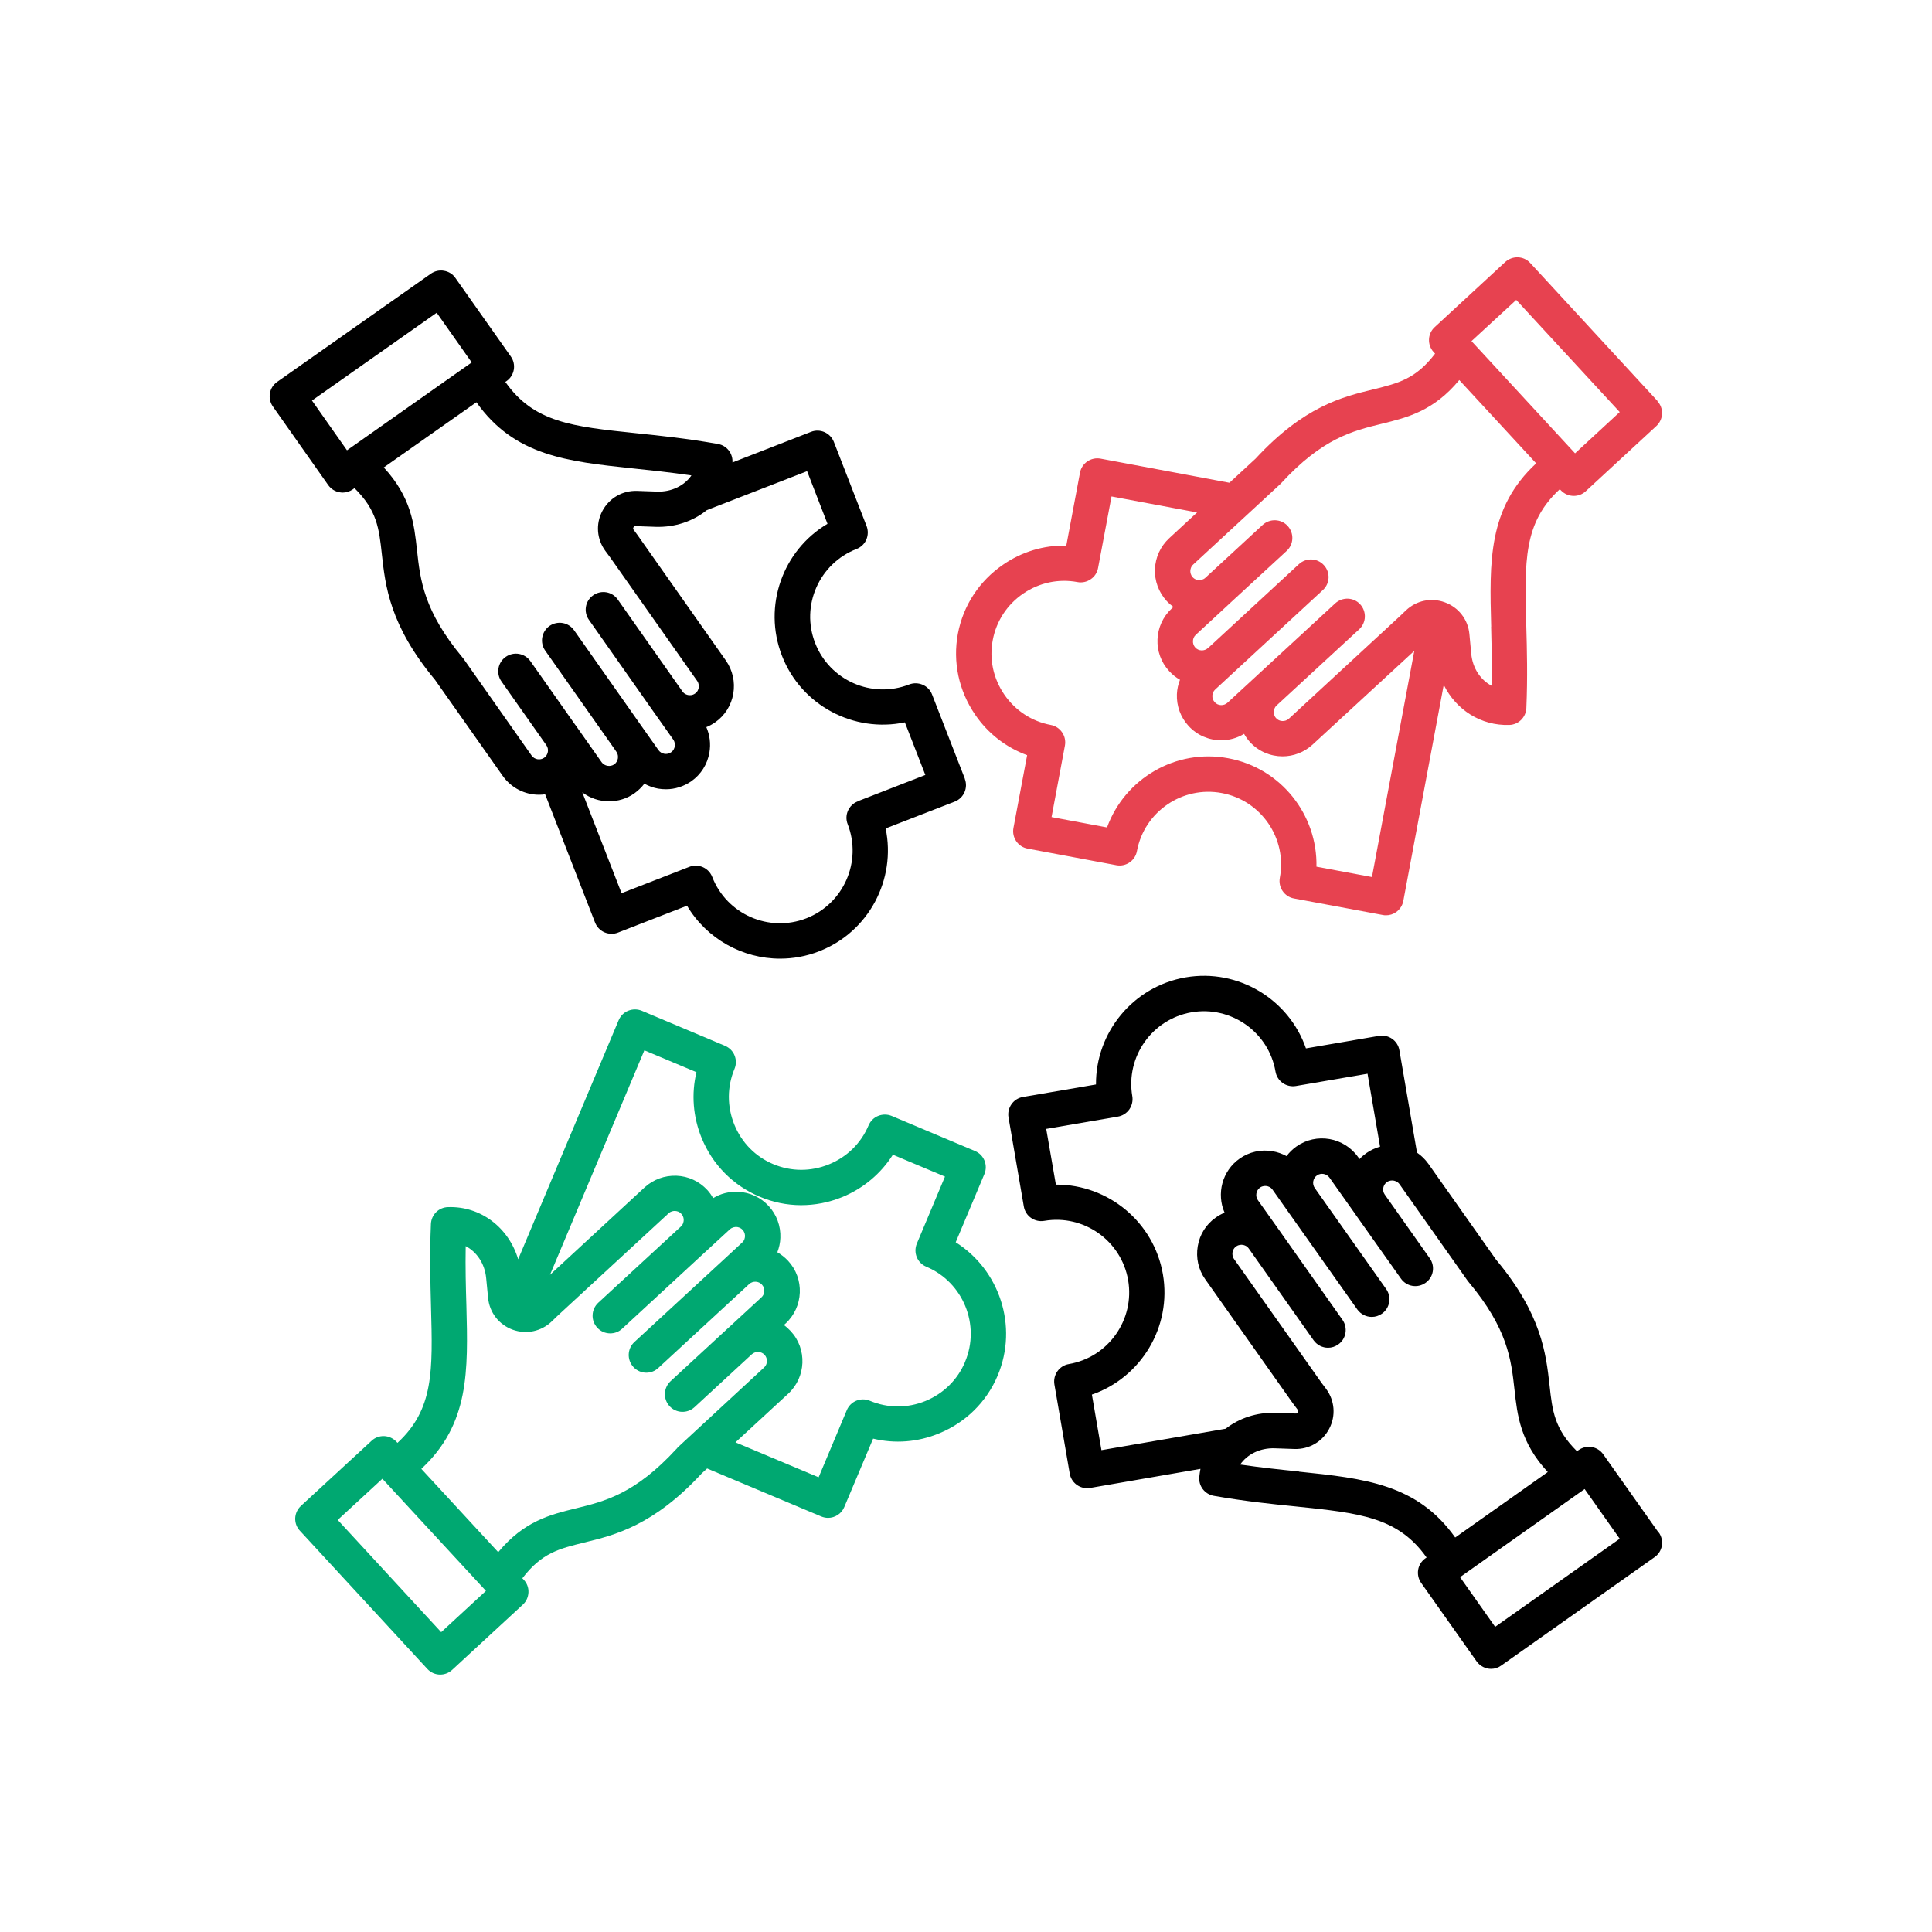
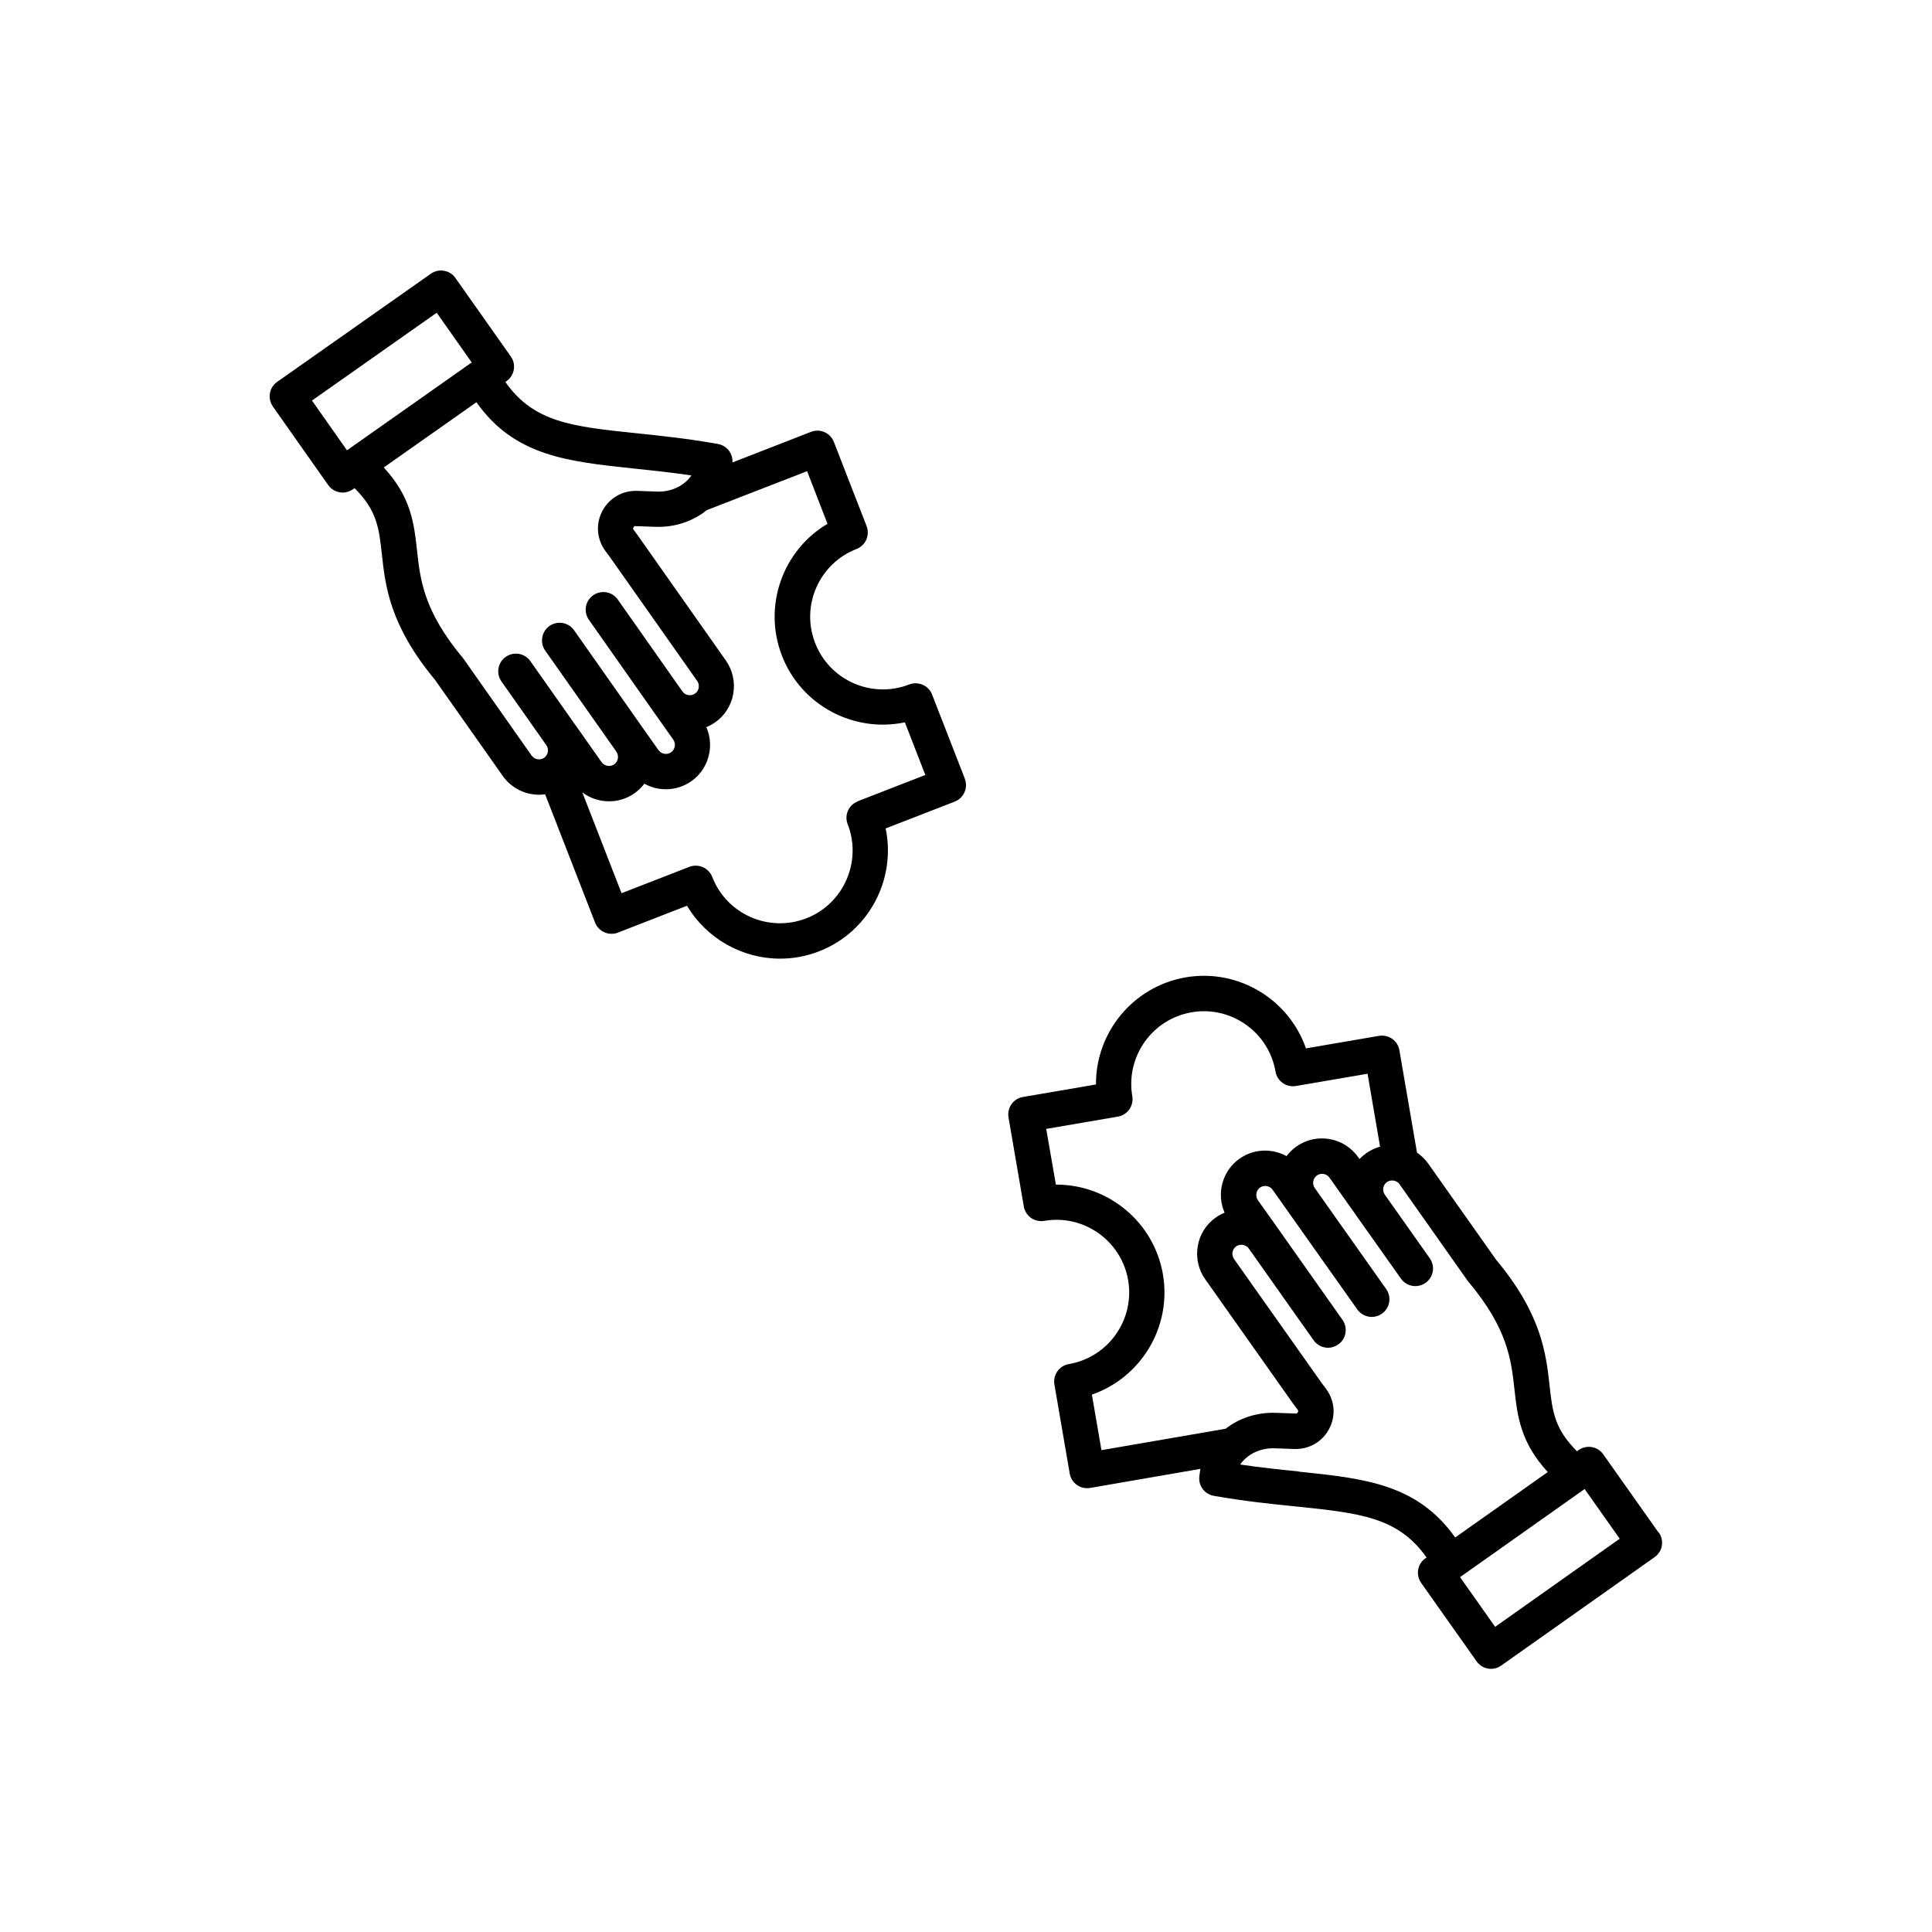
<svg xmlns="http://www.w3.org/2000/svg" id="Ebene_1" data-name="Ebene 1" viewBox="0 0 250 250">
  <defs>
    <style> .cls-1 { fill: #e74250; } .cls-2 { fill: #00a871; } </style>
  </defs>
-   <path class="cls-1" d="M214.49,51.9l-16.48-17.87c-.85-.93-2.29-.98-3.23-.13l-9.14,8.44c-.92.85-.98,2.29-.12,3.23l.18.19c-2.49,3.28-4.76,3.83-8.01,4.63-3.99.97-8.96,2.19-15.22,8.96l-3.38,3.12-16.67-3.12c-1.25-.23-2.44.58-2.67,1.82l-1.77,9.43c-2.89-.06-5.73.78-8.17,2.46-3.09,2.11-5.17,5.29-5.86,8.94-.68,3.65.11,7.37,2.22,10.46,1.67,2.46,4.02,4.26,6.74,5.26l-1.77,9.42c-.23,1.25.59,2.44,1.83,2.67l11.49,2.15c1.24.23,2.43-.59,2.66-1.83.95-5.1,5.88-8.47,10.98-7.51,5.1.95,8.47,5.88,7.51,10.97-.23,1.24.59,2.44,1.82,2.67l11.5,2.14c.13.03.27.04.42.04.46,0,.9-.13,1.29-.4.5-.35.84-.87.95-1.46l5.23-27.96c1.59,3.23,4.8,5.31,8.49,5.19,1.19-.04,2.15-.99,2.2-2.19.17-3.99.08-7.52-.01-10.65-.23-8.37-.37-13.33,4.34-17.67l.13.14c.46.49,1.07.73,1.68.73.55,0,1.11-.2,1.54-.6l9.14-8.44c.45-.42.71-.98.74-1.59.02-.6-.19-1.19-.61-1.63ZM177.54,113.49l-7.19-1.34c.14-6.72-4.59-12.76-11.4-14.03-6.81-1.28-13.41,2.64-15.7,8.95l-7.18-1.34,1.73-9.25c.11-.6-.02-1.22-.37-1.72-.34-.5-.86-.84-1.46-.95-2.46-.46-4.59-1.86-6.02-3.94-1.42-2.08-1.96-4.58-1.49-7.04.46-2.46,1.86-4.6,3.94-6.02,2.08-1.42,4.58-1.95,7.03-1.49.59.11,1.21-.02,1.71-.37.5-.33.84-.86.95-1.46l1.74-9.25,11.07,2.07-3.61,3.34c-1.12,1.04-1.78,2.46-1.84,3.99-.06,1.53.48,2.99,1.51,4.12.27.29.57.55.88.78l-.22.2c-2.32,2.15-2.48,5.79-.32,8.11.42.46.88.82,1.39,1.11-.23.58-.37,1.21-.4,1.86-.06,1.53.48,3,1.51,4.12,1.13,1.23,2.67,1.85,4.22,1.85,1.03,0,2.05-.27,2.96-.83.21.38.47.73.76,1.06,1.14,1.23,2.67,1.85,4.22,1.85,1.39,0,2.79-.51,3.89-1.52l13.16-12.13-5.48,29.27ZM192.95,81.09c.06,2.32.13,4.88.09,7.66-1.43-.73-2.48-2.26-2.66-4.14l-.24-2.57c-.18-1.88-1.4-3.45-3.18-4.1-1.77-.65-3.7-.24-5.07,1.08l-.7.67-14.41,13.31c-.47.43-1.23.4-1.65-.07-.28-.3-.31-.65-.3-.83,0-.18.06-.53.37-.82l10.68-9.85c.93-.86.98-2.3.13-3.23-.85-.93-2.29-.98-3.23-.13l-13.94,12.86c-.47.44-1.23.41-1.65-.06-.44-.47-.41-1.23.06-1.65l2.17-2.01,11.76-10.86c.93-.85.99-2.29.13-3.22-.85-.93-2.29-.99-3.23-.13l-11.42,10.55-.34.3c-.47.44-1.23.41-1.65-.06-.43-.47-.4-1.23.07-1.65l4.28-3.96s.01-.01.01-.02c.02-.01.04-.02.05-.04l7.42-6.84c.92-.85.98-2.29.12-3.23-.85-.92-2.29-.98-3.23-.13l-7.41,6.84c-.3.28-.66.31-.84.3-.18,0-.53-.06-.81-.37-.28-.31-.31-.66-.3-.84s.07-.54.38-.81l11.24-10.38c.05-.04.09-.09.13-.13,5.35-5.82,9.25-6.77,13.01-7.69,3.3-.81,6.71-1.64,10.04-5.66l9.95,10.78c-6.23,5.78-6.05,12.65-5.82,21.15ZM203.81,58.66l-13.4-14.52,5.79-5.33,13.39,14.51-5.78,5.34Z" />
-   <path class="cls-2" d="M123.66,160.77l3.72-8.85c.49-1.16-.06-2.5-1.22-2.98l-10.78-4.54c-.56-.23-1.19-.23-1.75,0-.56.22-1,.67-1.24,1.23-.97,2.3-2.79,4.09-5.13,5.04s-4.89.94-7.2-.03c-2.3-.96-4.09-2.78-5.04-5.12s-.94-4.89.02-7.2c.24-.56.24-1.19.01-1.75-.22-.56-.67-1-1.23-1.24l-10.78-4.54c-.56-.23-1.18-.23-1.75,0-.56.22-1,.67-1.24,1.23l-13,30.93c-1.22-4.09-4.84-6.9-9.08-6.75-1.2.03-2.15.98-2.21,2.18-.17,3.99-.07,7.53.01,10.65.23,8.37.37,13.33-4.34,17.68l-.13-.15c-.42-.44-.98-.7-1.58-.73-.61-.02-1.2.19-1.64.61l-9.14,8.42c-.45.42-.71.98-.74,1.59-.02.6.19,1.19.61,1.63l16.48,17.87c.45.49,1.06.74,1.67.74.55,0,1.11-.2,1.55-.61l9.14-8.44c.45-.41.7-.97.73-1.58.03-.61-.19-1.2-.61-1.64l-.18-.19c2.49-3.28,4.76-3.83,8.01-4.63,3.99-.97,8.96-2.19,15.22-8.96l.68-.62,14.77,6.21c.29.12.59.18.88.18.89,0,1.74-.53,2.1-1.4l3.73-8.85c2.81.68,5.77.46,8.51-.67,3.46-1.41,6.17-4.07,7.61-7.5,2.68-6.38.24-13.66-5.43-17.24ZM57.09,211.2l-13.39-14.52,5.78-5.33,13.4,14.51-5.79,5.34ZM87.66,187.37c-.05.04-.09.08-.13.12-5.36,5.82-9.25,6.77-13.01,7.69-3.31.81-6.71,1.64-10.05,5.67l-9.95-10.78c6.24-5.79,6.05-12.66,5.83-21.16-.07-2.31-.14-4.88-.09-7.66,1.43.74,2.47,2.26,2.65,4.14l.25,2.57c.18,1.88,1.4,3.45,3.17,4.1,1.78.65,3.72.23,5.08-1.08l.69-.67,14.42-13.31c.3-.28.65-.31.84-.3.18.01.53.06.81.38.28.3.31.65.3.83s-.06.54-.38.82l-10.68,9.85c-.92.86-.98,2.3-.12,3.23.45.49,1.06.73,1.67.73.55,0,1.11-.19,1.54-.6l10.68-9.86,3.27-3.01c.3-.27.66-.3.84-.3.18.01.53.07.81.38.28.31.31.66.3.84-.01.18-.06.54-.38.81l-2.17,2.01-11.76,10.85c-.93.86-.98,2.3-.13,3.23.45.49,1.07.74,1.67.74.56,0,1.11-.2,1.55-.61l11.42-10.54s.01,0,.01-.01l.33-.31c.47-.43,1.23-.4,1.65.07.44.47.41,1.23-.06,1.65l-4.28,3.95s-.02.02-.02.03c-.02.01-.03.02-.05.03l-7.41,6.84c-.92.86-.98,2.3-.13,3.23.86.93,2.3.98,3.23.13l7.41-6.84c.47-.43,1.23-.4,1.65.06.44.47.41,1.23-.06,1.65l-11.24,10.4ZM124.88,176.23c-.97,2.31-2.79,4.1-5.13,5.06-2.33.95-4.88.94-7.19-.03-1.17-.49-2.51.06-2.99,1.23l-3.64,8.67-10.76-4.52,6.82-6.29c2.32-2.14,2.48-5.79.32-8.11-.27-.29-.57-.56-.88-.78l.23-.2c2.32-2.15,2.47-5.79.32-8.11-.42-.45-.89-.81-1.39-1.11.22-.58.37-1.21.39-1.86.06-1.53-.48-3-1.51-4.12-1.04-1.13-2.45-1.78-3.98-1.84-1.15-.05-2.25.23-3.21.82-.21-.38-.46-.73-.76-1.06-1.04-1.12-2.45-1.78-3.99-1.84-1.53-.05-2.99.48-4.12,1.51l-12.24,11.31,12.21-29.05,6.74,2.83c-.67,2.81-.45,5.77.67,8.51,1.41,3.46,4.08,6.16,7.51,7.6,3.42,1.45,7.22,1.46,10.69.05,2.74-1.13,5-3.04,6.55-5.48l6.74,2.83-3.64,8.67c-.49,1.17.06,2.51,1.22,2.99,4.78,2.01,7.03,7.54,5.02,12.31Z" />
  <path d="M214.63,198.33l-7.17-10.14c-.73-1.04-2.15-1.28-3.19-.55l-.21.15c-2.92-2.89-3.19-5.22-3.55-8.54-.46-4.08-1.02-9.18-6.92-16.25l-8.77-12.42c-.41-.57-.9-1.05-1.46-1.43l-2.28-13.25c-.21-1.24-1.39-2.07-2.64-1.86l-9.45,1.62c-2.2-6.34-8.74-10.36-15.57-9.19-6.82,1.18-11.65,7.15-11.6,13.86l-9.46,1.62c-1.24.21-2.07,1.4-1.86,2.64l1.98,11.52c.21,1.25,1.39,2.08,2.64,1.87,5.12-.88,9.98,2.57,10.86,7.67.88,5.12-2.57,9.99-7.67,10.86-1.25.21-2.08,1.4-1.87,2.64l1.98,11.52c.19,1.12,1.16,1.9,2.25,1.9.13,0,.25-.01.39-.03l14.28-2.47c-.06.33-.12.67-.15,1.02-.12,1.19.7,2.26,1.88,2.47,3.94.69,7.45,1.06,10.57,1.37,8.32.86,13.26,1.37,16.96,6.61l-.16.11c-.5.35-.83.88-.93,1.47-.1.6.04,1.22.39,1.71l7.18,10.16c.45.62,1.15.96,1.87.96.46,0,.91-.14,1.31-.43l19.85-14.03c.5-.36.83-.88.93-1.47.1-.6-.04-1.22-.39-1.71ZM142.53,187.67l-1.24-7.21c6.34-2.19,10.36-8.74,9.19-15.57-1.17-6.79-7.1-11.6-13.76-11.6h-.09l-1.25-7.21,9.27-1.59c.6-.1,1.13-.44,1.48-.93.34-.49.49-1.11.39-1.7-.88-5.12,2.56-9.99,7.67-10.87,5.11-.88,9.99,2.57,10.86,7.67.1.6.44,1.13.93,1.48.5.35,1.11.49,1.71.39l9.27-1.59,1.62,9.44c-.62.17-1.22.45-1.77.83-.32.23-.63.49-.88.77l-.18-.24c-1.83-2.59-5.41-3.21-8-1.38-.5.36-.92.77-1.27,1.24-.55-.3-1.16-.52-1.8-.63-1.51-.26-3.04.08-4.28.96-2.26,1.59-3.01,4.55-1.94,6.99-.4.17-.78.37-1.14.63-1.25.87-2.08,2.2-2.33,3.7-.26,1.51.08,3.04.96,4.28l11.34,16.05s.03.03.03.04l.6.8c.08.11.09.2.02.32-.06.13-.13.18-.27.17l-2.59-.09c-2.48-.08-4.74.7-6.49,2.06l-16.06,2.77ZM168.09,190.41c-2.31-.23-4.86-.5-7.61-.9.92-1.33,2.57-2.16,4.46-2.1l2.58.09c1.89.05,3.6-.94,4.48-2.62.88-1.67.72-3.65-.41-5.17l-.58-.77-11.33-16.03c-.23-.33-.22-.69-.19-.87s.13-.52.48-.76c.34-.24.69-.22.87-.19.18.03.52.13.76.48l8.38,11.86c.45.63,1.16.97,1.87.97.46,0,.91-.14,1.32-.43,1.03-.72,1.27-2.15.55-3.18l-8.38-11.87-2.57-3.62c-.37-.52-.23-1.27.28-1.63.34-.24.69-.22.87-.19.18.03.52.13.76.48l1.71,2.42,9.25,13.07c.45.62,1.15.96,1.87.96.46,0,.91-.14,1.31-.42,1.04-.73,1.28-2.16.55-3.19l-9.24-13.07c-.37-.52-.24-1.27.28-1.63.52-.37,1.26-.23,1.62.28l3.37,4.76s.02.02.03.04c.01.01.01.02.02.04l5.83,8.23c.73,1.04,2.15,1.28,3.18.55,1.04-.72,1.28-2.15.55-3.18l-5.82-8.24c-.37-.52-.24-1.26.28-1.62.34-.24.69-.22.87-.19.17.03.52.13.76.47l8.81,12.49c.04.05.07.1.12.15,5.07,6.06,5.51,10.05,5.94,13.9.37,3.39.76,6.86,4.31,10.7l-11.98,8.47c-4.92-6.94-11.75-7.64-20.22-8.52ZM193.47,210.51l-4.54-6.43,16.12-11.4,4.54,6.43-16.12,11.4Z" />
  <path d="M124.85,100.76l-4.24-10.89c-.21-.56-.65-1.02-1.21-1.26-.56-.24-1.18-.26-1.75-.04-4.83,1.88-10.29-.52-12.17-5.36-1.89-4.83.52-10.29,5.35-12.17.57-.22,1.03-.66,1.27-1.21.24-.56.25-1.19.04-1.75l-4.24-10.9c-.46-1.17-1.78-1.76-2.95-1.3l-10.17,3.96c.07-1.16-.73-2.19-1.88-2.39-3.93-.7-7.45-1.07-10.56-1.39-8.33-.87-13.26-1.39-16.95-6.64l.16-.11c1.03-.72,1.28-2.15.55-3.18l-7.17-10.16c-.34-.5-.87-.83-1.47-.93-.6-.11-1.21.03-1.71.38l-19.89,14c-1.03.72-1.27,2.15-.55,3.18l7.16,10.17c.36.5.88.83,1.48.93.12.02.25.04.39.04.47,0,.93-.15,1.32-.42l.21-.16c2.92,2.89,3.18,5.22,3.54,8.54.45,4.09.99,9.18,6.88,16.27l8.76,12.43c1.12,1.58,2.89,2.44,4.7,2.44.26,0,.53-.02.79-.06l6.46,16.6c.22.56.66,1.02,1.21,1.26.56.24,1.19.26,1.75.04l8.94-3.48c2.55,4.29,7.18,6.85,12.04,6.85,1.68,0,3.39-.3,5.05-.95,6.46-2.51,9.99-9.33,8.61-15.9l8.94-3.47c1.18-.46,1.76-1.79,1.3-2.96ZM44.9,58.27l-4.53-6.44,16.14-11.36,4.53,6.43-16.14,11.37ZM74.46,93.83s-.01-.02-.02-.03l-5.81-8.25c-.73-1.03-2.15-1.28-3.19-.55-1.03.72-1.28,2.15-.55,3.18l5.81,8.25c.37.52.23,1.26-.28,1.62-.52.37-1.27.24-1.63-.28l-8.8-12.51c-.04-.05-.07-.1-.12-.15-5.05-6.07-5.49-10.06-5.91-13.91-.37-3.39-.75-6.87-4.3-10.71l11.99-8.44c4.91,6.95,11.75,7.66,20.21,8.56,2.31.24,4.86.51,7.61.91-.92,1.33-2.58,2.16-4.46,2.09l-2.58-.09c-1.89-.06-3.6.93-4.49,2.61-.88,1.67-.72,3.65.4,5.17l.58.78,11.3,16.04c.24.35.22.7.19.88-.03.17-.13.52-.48.75-.33.24-.69.22-.87.19-.18-.03-.52-.13-.76-.48l-8.36-11.88c-.72-1.03-2.14-1.28-3.18-.55-1.04.72-1.28,2.15-.55,3.18l8.36,11.89,2.56,3.62c.23.35.22.69.18.87-.03.18-.13.52-.48.76-.52.37-1.26.23-1.62-.28l-1.98-2.8-8.94-12.71c-.73-1.04-2.15-1.28-3.19-.56-1.02.73-1.28,2.15-.55,3.19l8.95,12.71.26.38c.37.52.23,1.27-.28,1.63s-1.27.23-1.63-.28l-3.36-4.77s-.01-.02-.03-.04ZM110.99,103.7c-1.18.46-1.76,1.79-1.3,2.95,1.88,4.83-.52,10.3-5.35,12.18-4.84,1.88-10.3-.52-12.18-5.36-.22-.56-.66-1.02-1.21-1.26-.56-.24-1.19-.26-1.75-.04l-8.77,3.41-5.08-13.05c1,.76,2.22,1.16,3.46,1.16,1.14,0,2.29-.33,3.29-1.04.5-.36.92-.77,1.28-1.24.55.3,1.16.53,1.8.64.33.05.66.08.99.08,1.17,0,2.31-.36,3.29-1.04,1.25-.88,2.08-2.2,2.34-3.72.19-1.13.05-2.25-.4-3.28.4-.16.78-.37,1.14-.62,1.26-.88,2.09-2.2,2.35-3.72.25-1.5-.08-3.02-.96-4.28l-11.31-16.06s-.03-.03-.03-.05l-.59-.8c-.09-.11-.09-.19-.03-.32.07-.12.14-.17.28-.16l2.59.09c2.54.08,4.85-.73,6.62-2.16l12.98-5.04,2.64,6.81c-5.78,3.42-8.4,10.63-5.89,17.08,2.51,6.46,9.33,9.99,15.9,8.61l2.65,6.81-8.77,3.41Z" />
</svg>